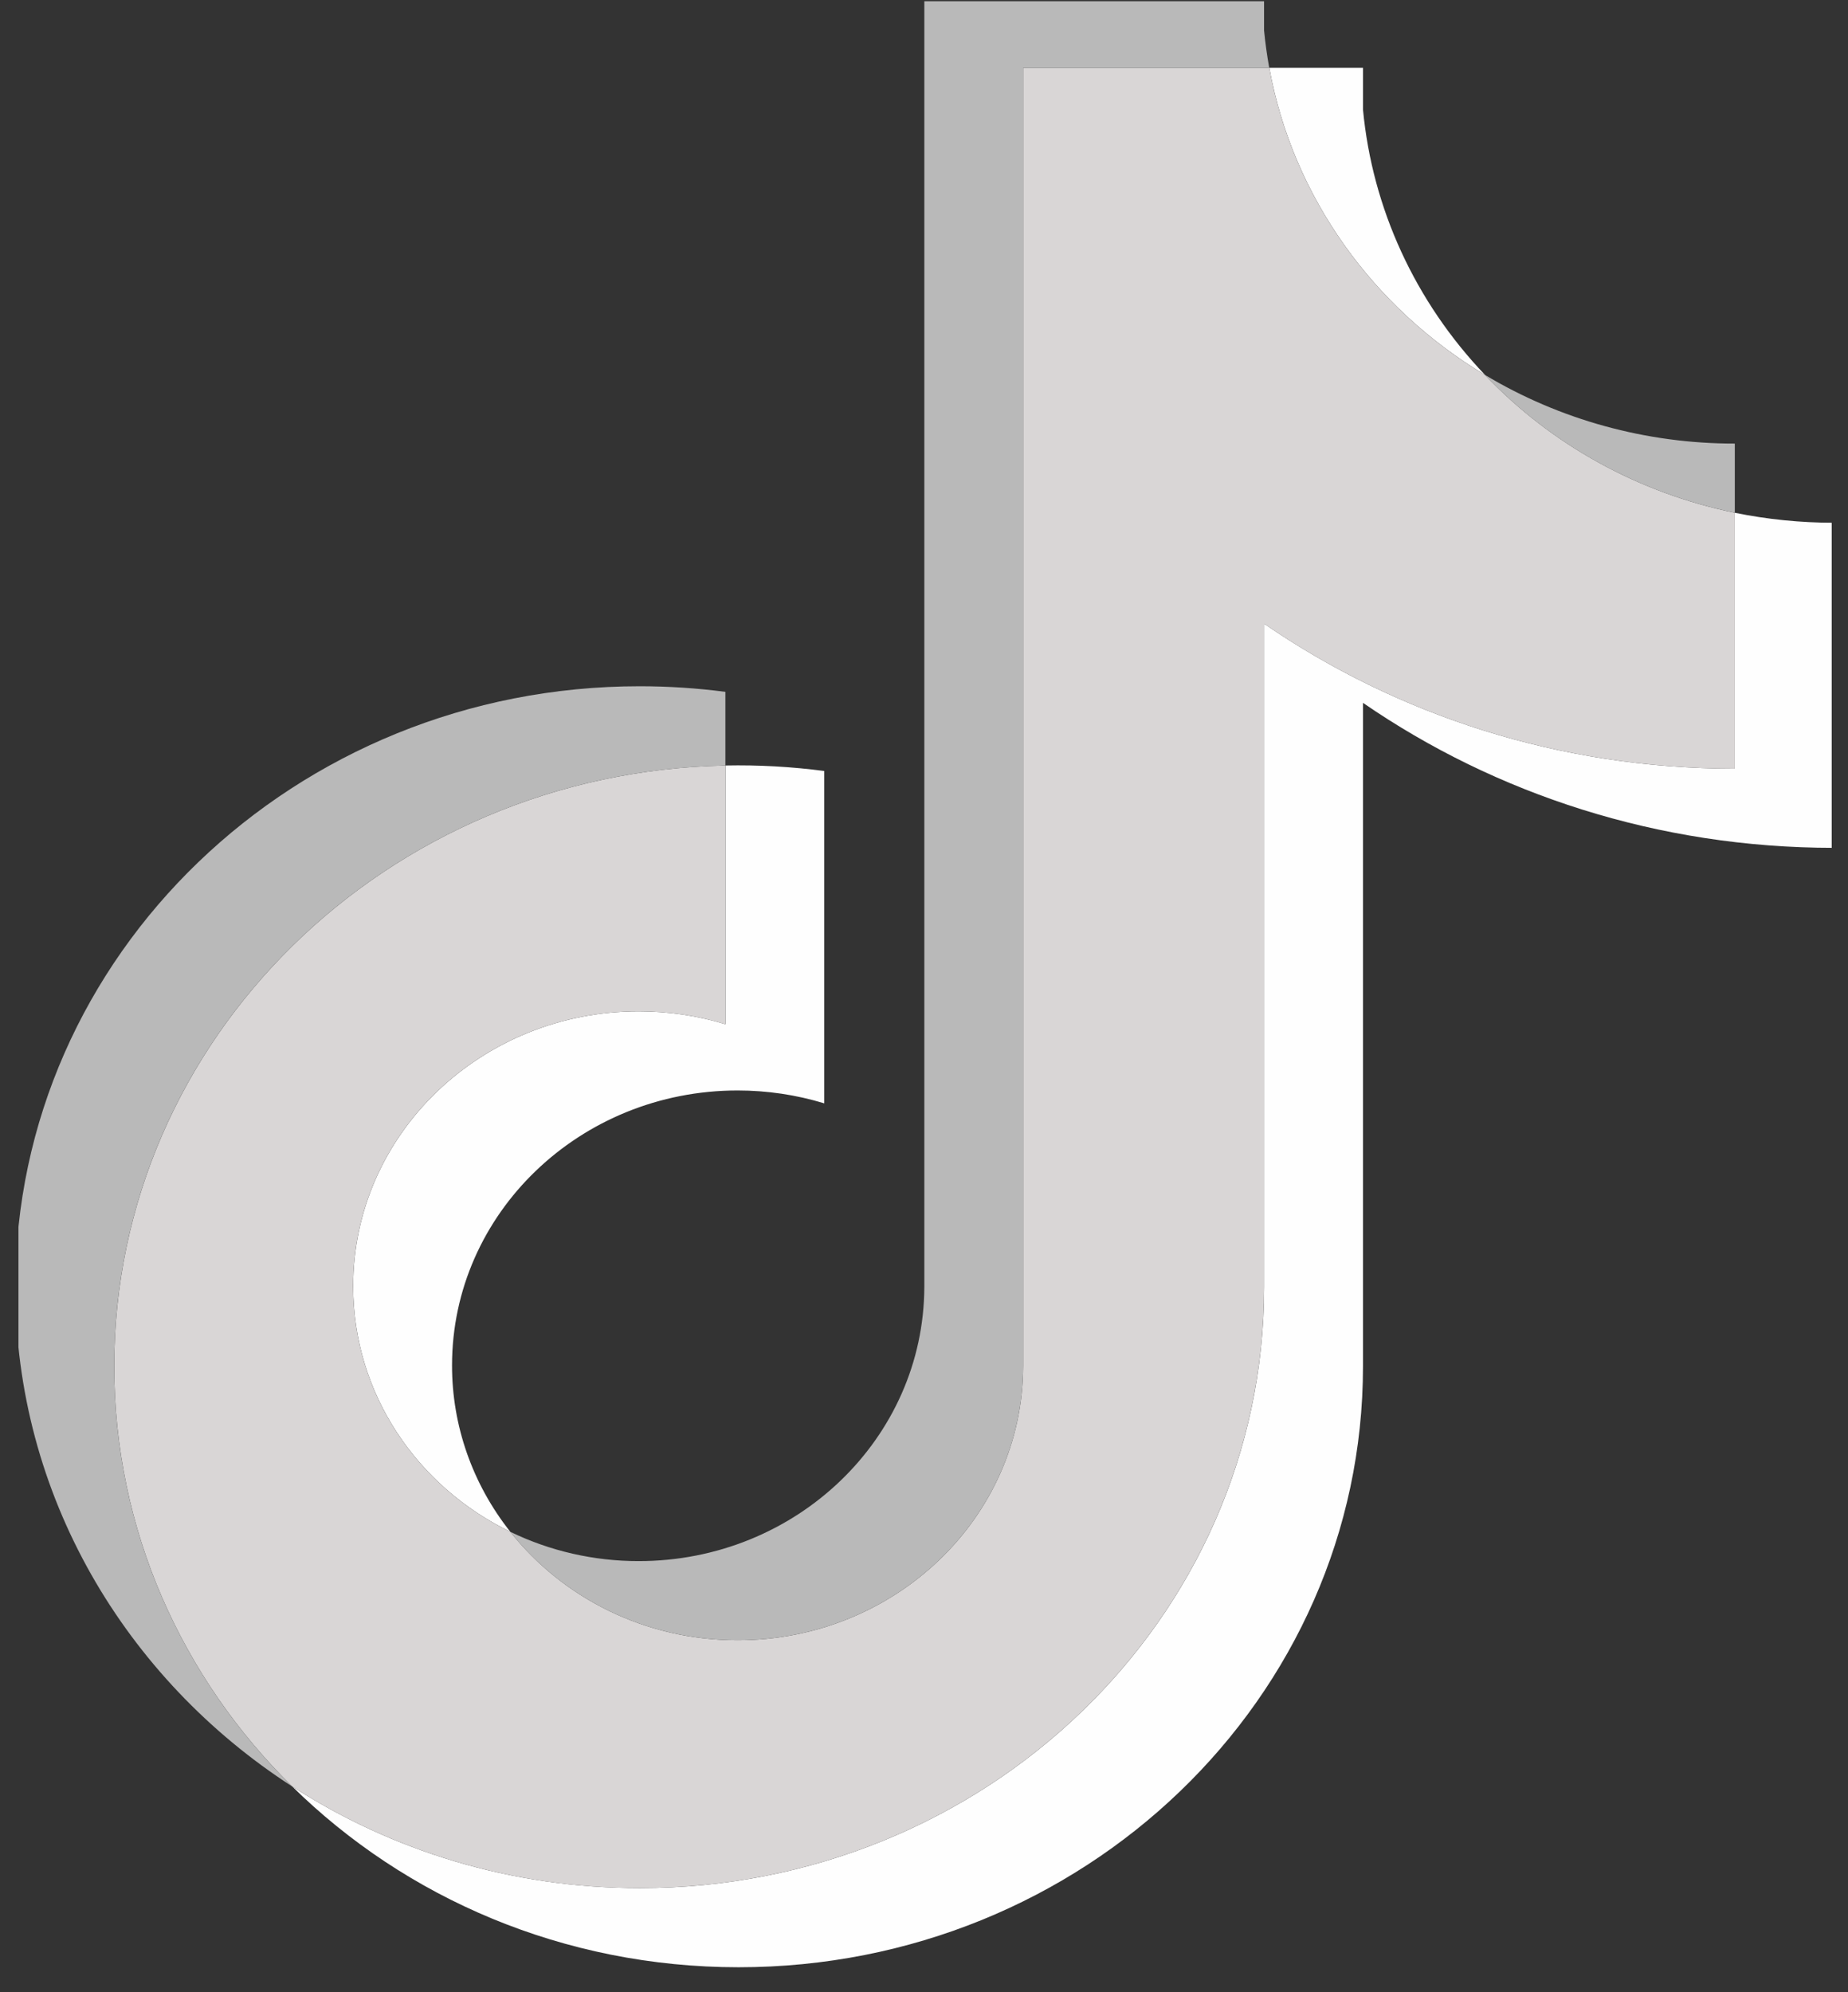
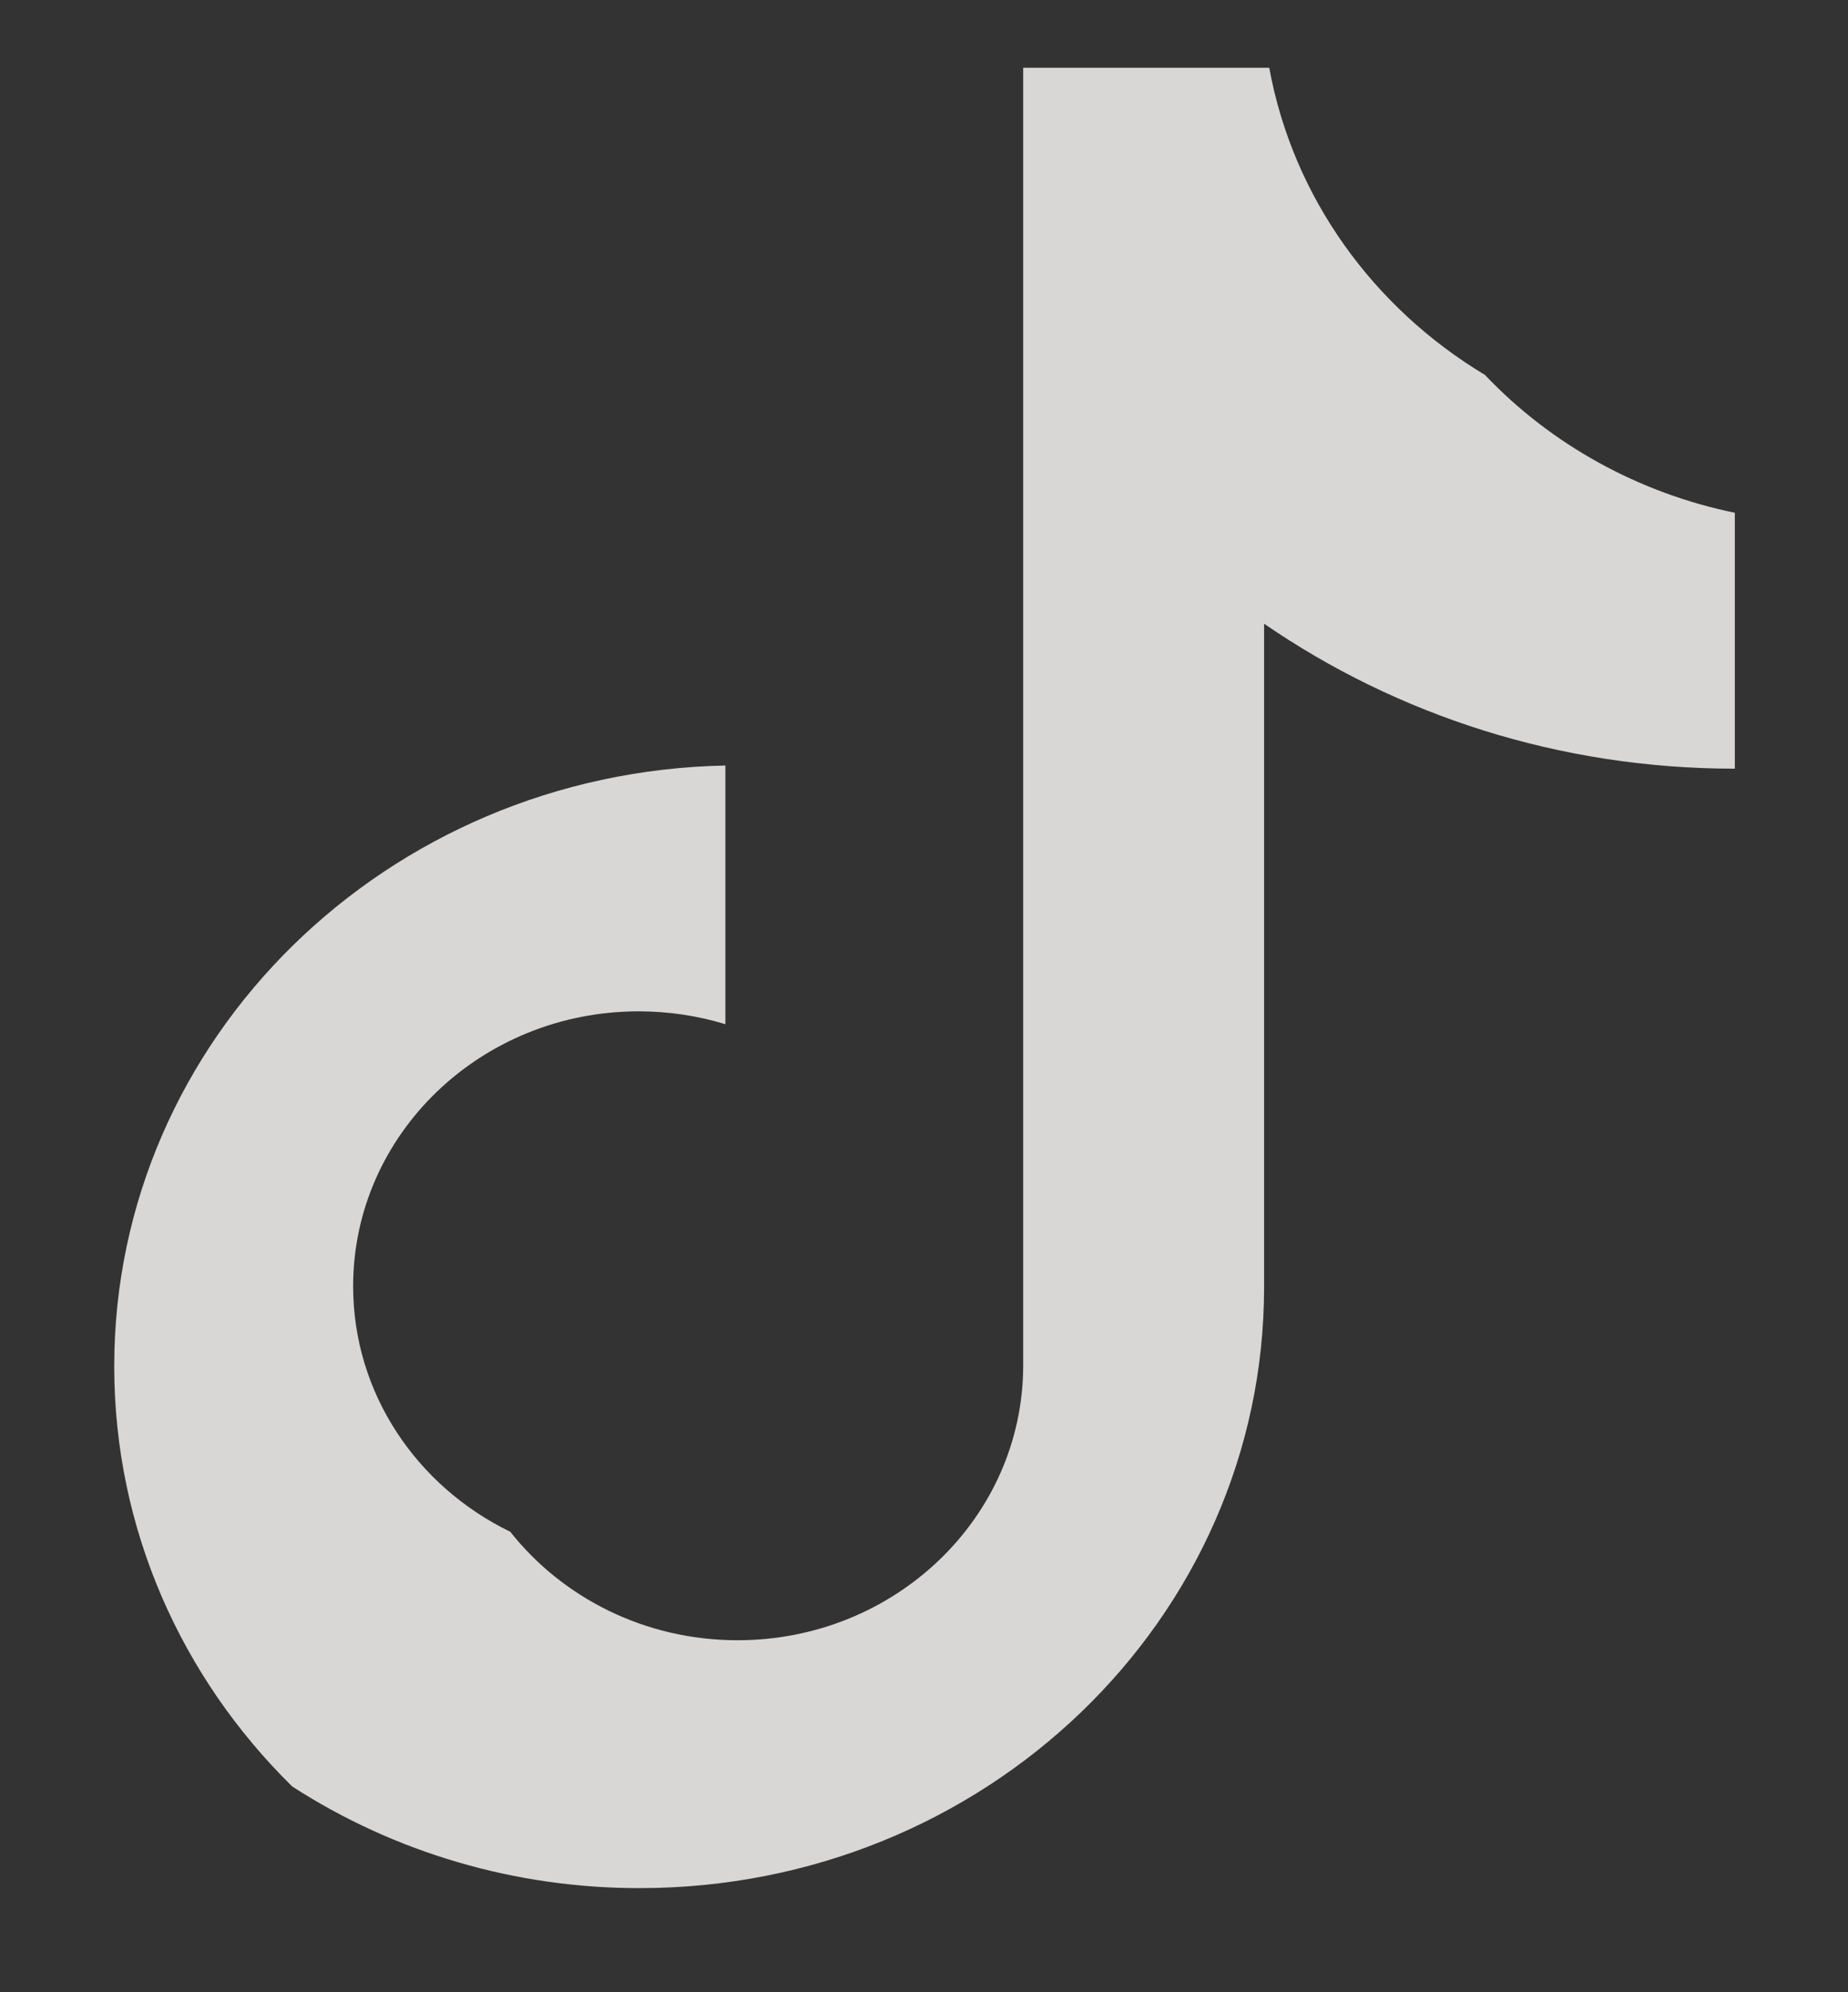
<svg xmlns="http://www.w3.org/2000/svg" width="64" height="69" viewBox="0 0 64 69" fill="none">
  <rect x="0" y="0" width="64" height="69" fill="#333333" stroke="none" />
  <g clip-path="url(#clip0_327_252)">
-     <path d="M47.203 24.343C51.797 27.505 57.426 29.365 63.505 29.365V18.105C62.354 18.105 61.207 17.989 60.081 17.76V26.623C54.003 26.623 48.375 24.763 43.779 21.602V44.581C43.779 56.076 34.098 65.394 22.157 65.394C17.701 65.394 13.56 64.097 10.12 61.873C14.046 65.738 19.522 68.135 25.579 68.135C37.522 68.135 47.203 58.818 47.203 47.322V24.343M51.427 12.983C49.011 10.449 47.527 7.221 47.203 3.795V2.347H43.958C44.775 6.831 47.56 10.662 51.426 12.984M17.672 53.052C16.361 51.397 15.652 49.371 15.655 47.288C15.655 42.031 20.083 37.768 25.546 37.768C26.564 37.768 27.576 37.918 28.546 38.214V26.703C27.412 26.554 26.268 26.49 25.124 26.513V35.473C24.153 35.177 23.141 35.027 22.122 35.027C16.659 35.027 12.231 39.29 12.231 44.548C12.231 48.265 14.444 51.484 17.672 53.052Z" fill="#FEFEFE" />
    <path d="M43.778 21.602C48.374 24.763 54.002 26.623 60.081 26.623V17.76C56.749 17.074 53.724 15.405 51.425 12.984C47.559 10.662 44.774 6.831 43.957 2.347H35.435V47.321C35.416 52.564 30.995 56.809 25.544 56.809C22.332 56.809 19.478 55.335 17.671 53.052C14.443 51.484 12.23 48.265 12.23 44.548C12.23 39.29 16.657 35.027 22.121 35.027C23.167 35.027 24.176 35.184 25.122 35.473V26.513C13.391 26.747 3.956 35.974 3.956 47.321C3.956 52.986 6.305 58.121 10.119 61.873C13.678 64.175 17.869 65.4 22.156 65.394C34.097 65.394 43.778 56.075 43.778 44.58L43.778 21.602Z" fill="#D9D6D6" />
-     <path d="M60.08 17.759V15.363C57.02 15.367 54.021 14.542 51.424 12.983C53.722 15.405 56.748 17.074 60.08 17.759ZM43.956 2.347C43.879 1.919 43.819 1.488 43.777 1.054V-0.394H32.011V44.58C31.991 49.822 27.572 54.068 22.12 54.068C20.575 54.07 19.05 53.722 17.67 53.052C19.478 55.335 22.331 56.809 25.544 56.809C30.994 56.809 35.416 52.564 35.435 47.321V2.347L43.956 2.347ZM25.122 26.514V23.962C24.139 23.833 23.148 23.768 22.155 23.768C10.213 23.767 0.532 33.086 0.532 44.58C0.532 51.786 4.337 58.137 10.118 61.873C6.305 58.121 3.955 52.985 3.955 47.321C3.955 35.973 13.39 26.747 25.122 26.514Z" fill="#B9B9B9" />
  </g>
  <defs>
    <clipPath id="clip0_327_252">
      <rect width="62.797" height="68.902" fill="white" transform="translate(0.639 0.042)" />
    </clipPath>
  </defs>
</svg>